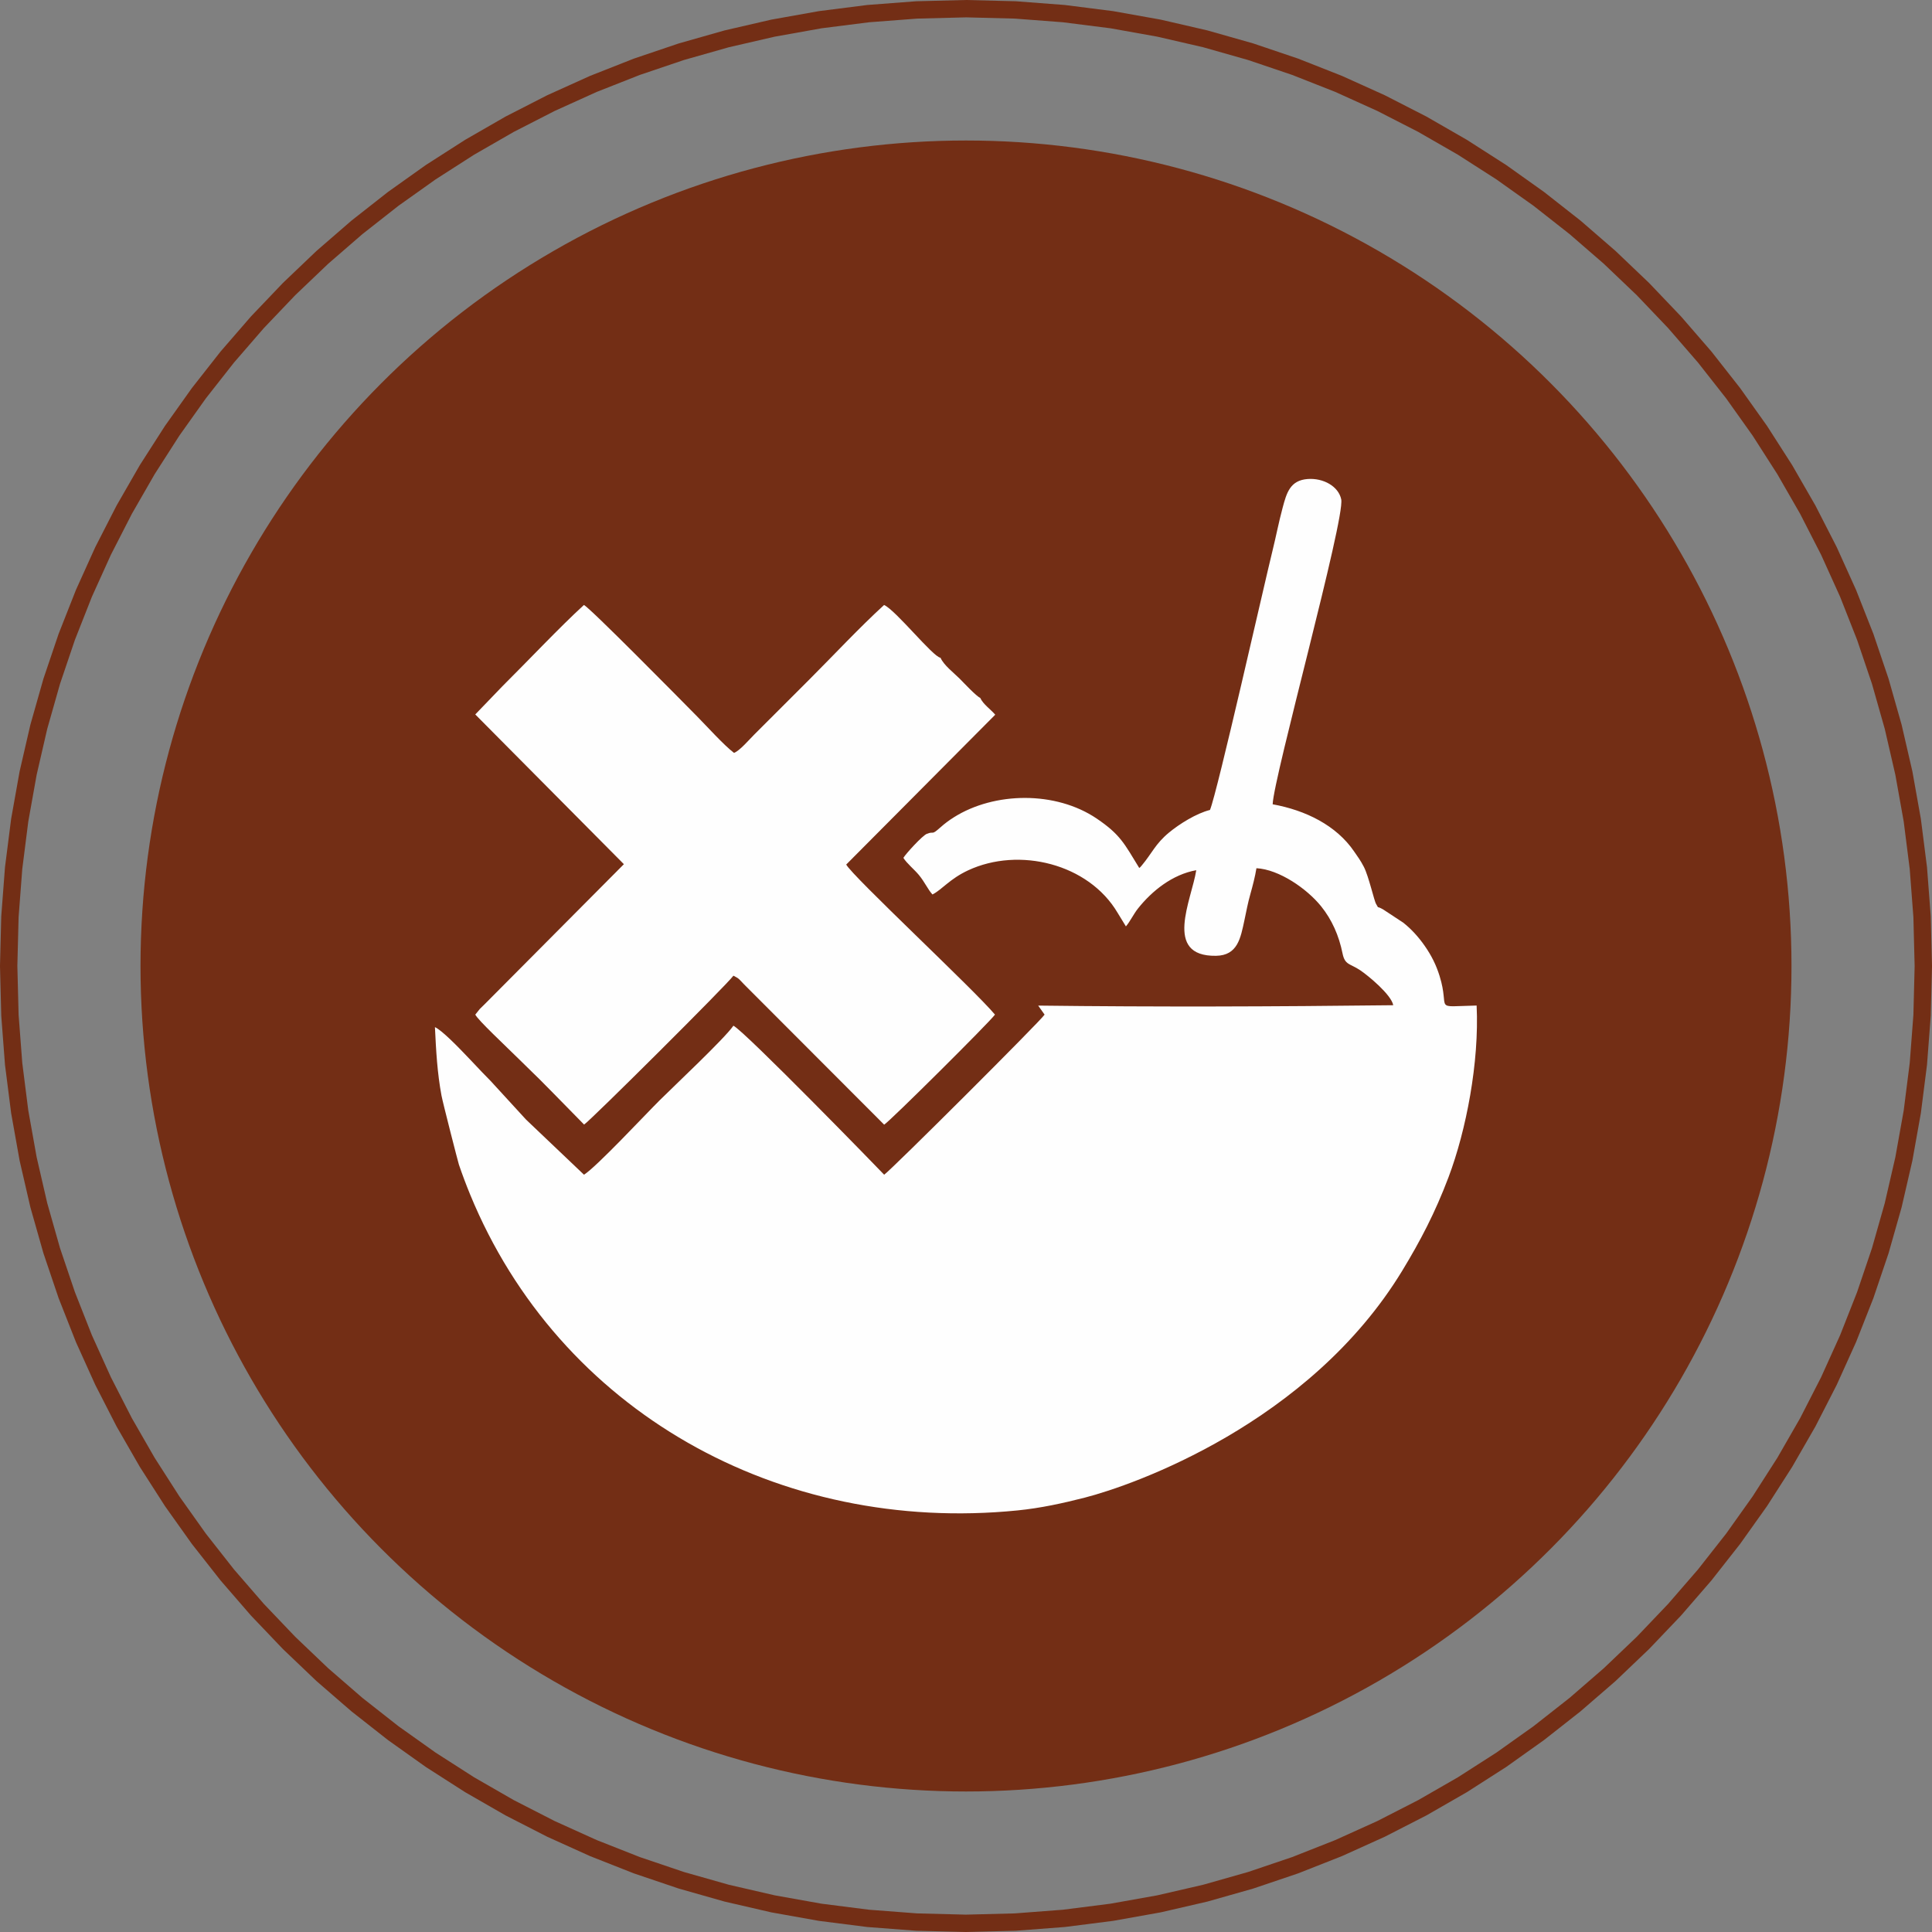
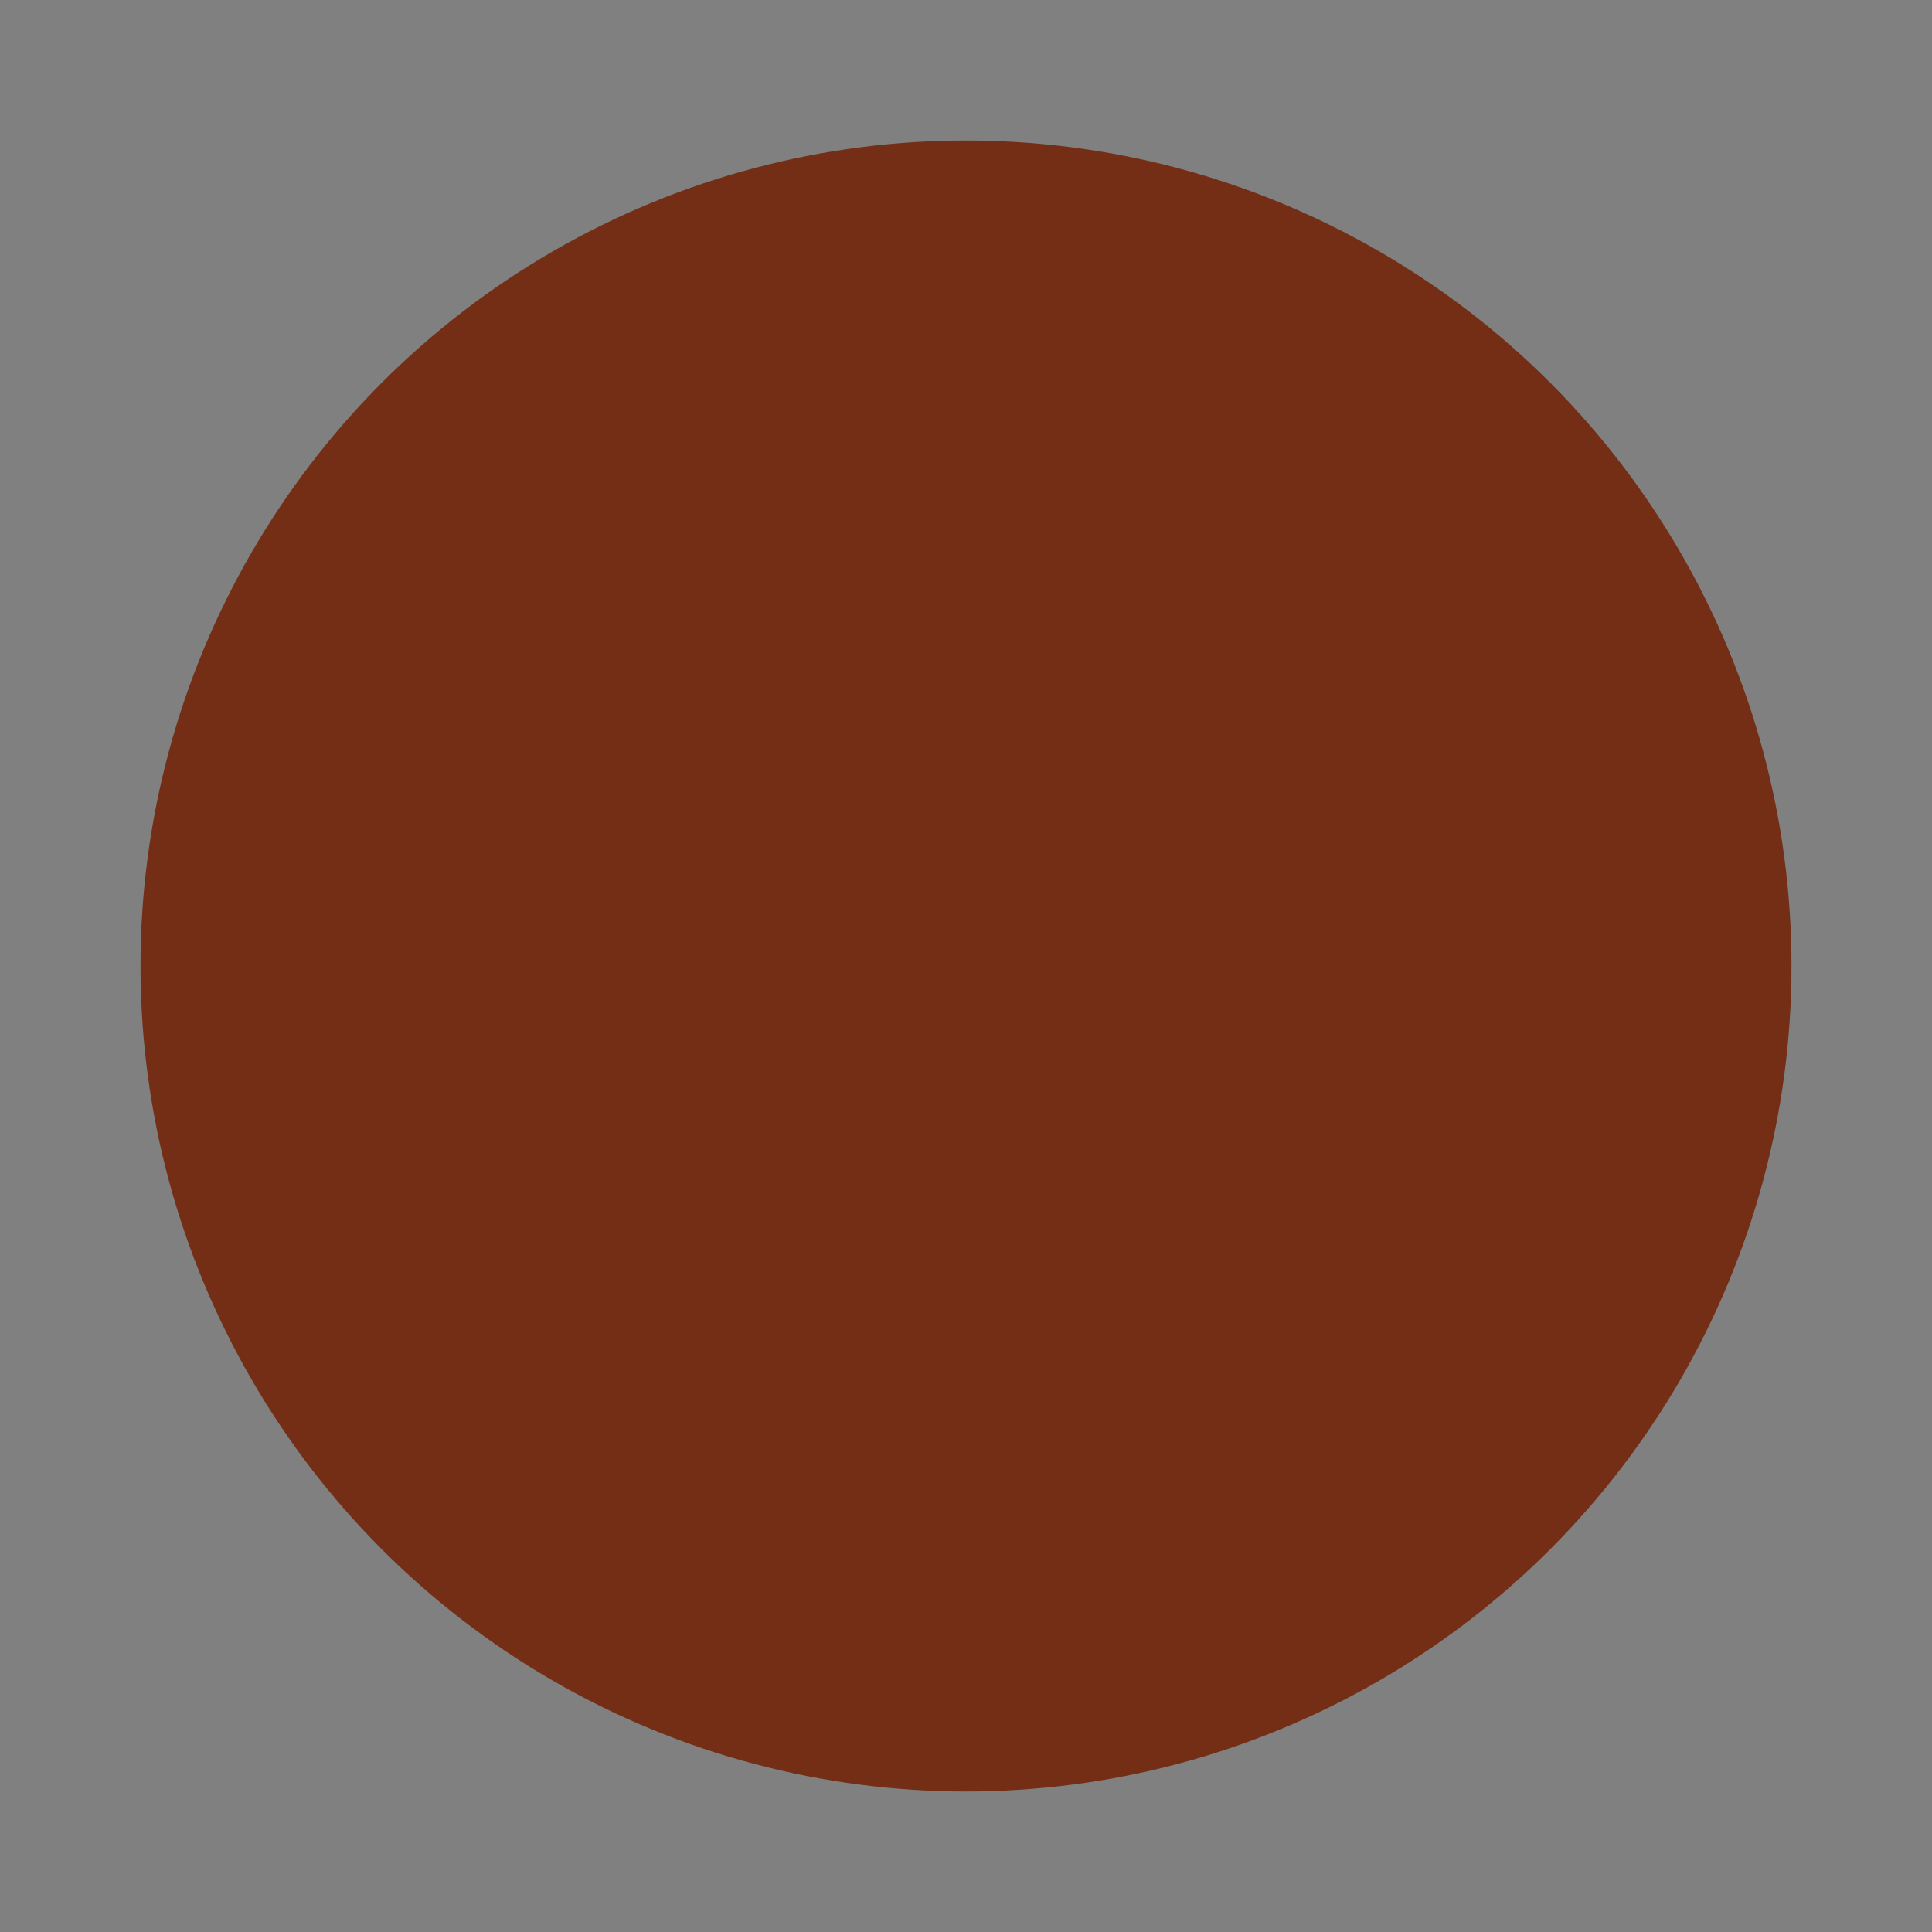
<svg xmlns="http://www.w3.org/2000/svg" viewBox="0 0 998.92 998.92" style="shape-rendering:geometricPrecision; text-rendering:geometricPrecision; image-rendering:optimizeQuality; fill-rule:evenodd; clip-rule:evenodd" version="1.1" height="1000px" width="1000px" xml:space="preserve">
  <rect x="0" y="0" width="998.92" height="998.92" fill="#808080" stroke="none" />
  <defs>
    <style type="text/css">
   
    .fil2 {fill:#FEFEFE}
    .fil1 {fill:#732E15}
    .fil0 {fill:#732E15;fill-rule:nonzero}
   
  </style>
  </defs>
  <g id="Layer_x0020_1">
    <g id="_1422392215120">
      <g>
-         <path d="M998.92 499.46l-8.98 0 0 0 -0.64 -25.24 -1.9 -24.92 -3.11 -24.54 -4.32 -24.15 -5.47 -23.73 -6.61 -23.28 -7.71 -22.78 -8.78 -22.28 -9.83 -21.72 -10.83 -21.15 -11.81 -20.54 -12.75 -19.9 -13.68 -19.23 -14.56 -18.53 -15.42 -17.8 -16.24 -17.03 -17.03 -16.24 -17.8 -15.42 -18.53 -14.56 -19.23 -13.67 -19.9 -12.76 -20.54 -11.81 -21.15 -10.83 -21.72 -9.83 -22.28 -8.78 -22.78 -7.71 -23.28 -6.61 -23.72 -5.47 -24.16 -4.32 -24.54 -3.11 -24.92 -1.9 -25.24 -0.64 0 -8.98 25.7 0.65 25.36 1.93 25 3.18 24.59 4.39 24.17 5.58 23.7 6.73 23.21 7.85 22.68 8.94 22.13 10 21.54 11.03 20.91 12.03 20.27 12.99 19.58 13.93 18.87 14.82 18.12 15.7 17.34 16.54 16.54 17.34 15.7 18.12 14.82 18.87 13.93 19.58 12.99 20.27 12.03 20.91 11.03 21.54 10 22.13 8.94 22.68 7.85 23.21 6.73 23.7 5.58 24.17 4.39 24.59 3.18 25 1.93 25.36 0.65 25.7 0 0zm-499.46 499.46l0 -8.98 0 0 25.24 -0.64 24.92 -1.9 24.54 -3.12 24.16 -4.31 23.72 -5.47 23.28 -6.61 22.78 -7.71 22.28 -8.79 21.72 -9.82 21.15 -10.83 20.54 -11.81 19.9 -12.76 19.23 -13.67 18.53 -14.56 17.8 -15.42 17.03 -16.24 16.24 -17.03 15.42 -17.8 14.56 -18.53 13.68 -19.23 12.75 -19.9 11.81 -20.54 10.83 -21.15 9.83 -21.73 8.78 -22.27 7.71 -22.78 6.61 -23.28 5.47 -23.73 4.32 -24.15 3.11 -24.55 1.9 -24.91 0.64 -25.24 8.98 0 -0.65 25.7 -1.93 25.36 -3.18 25 -4.39 24.59 -5.58 24.17 -6.73 23.7 -7.85 23.21 -8.94 22.68 -10 22.13 -11.03 21.54 -12.03 20.91 -12.99 20.27 -13.93 19.58 -14.82 18.86 -15.7 18.13 -16.54 17.34 -17.34 16.54 -18.13 15.69 -18.86 14.83 -19.58 13.93 -20.27 12.99 -20.91 12.02 -21.54 11.03 -22.13 10.01 -22.68 8.94 -23.21 7.85 -23.7 6.73 -24.17 5.58 -24.59 4.39 -25 3.18 -25.36 1.93 -25.7 0.65 0 0zm-499.46 -499.46l8.98 0 0 0 0.64 25.24 1.9 24.91 3.11 24.55 4.32 24.15 5.47 23.73 6.61 23.28 7.71 22.78 8.78 22.27 9.83 21.73 10.83 21.15 11.81 20.54 12.76 19.9 13.67 19.23 14.56 18.53 15.42 17.8 16.24 17.03 17.03 16.24 17.8 15.42 18.53 14.56 19.23 13.67 19.9 12.76 20.54 11.81 21.15 10.83 21.72 9.82 22.28 8.79 22.78 7.71 23.28 6.61 23.73 5.47 24.15 4.31 24.55 3.12 24.91 1.9 25.24 0.64 0 8.98 -25.7 -0.65 -25.36 -1.93 -25 -3.18 -24.59 -4.39 -24.17 -5.58 -23.7 -6.73 -23.21 -7.85 -22.68 -8.94 -22.13 -10.01 -21.54 -11.03 -20.91 -12.02 -20.27 -12.99 -19.58 -13.93 -18.87 -14.83 -18.12 -15.69 -17.34 -16.54 -16.54 -17.34 -15.7 -18.13 -14.82 -18.86 -13.93 -19.58 -12.99 -20.27 -12.03 -20.91 -11.03 -21.54 -10 -22.13 -8.94 -22.68 -7.85 -23.21 -6.73 -23.7 -5.58 -24.17 -4.39 -24.59 -3.18 -25 -1.93 -25.36 -0.65 -25.7 0 0zm499.46 -499.46l0 8.98 0 0 -25.24 0.64 -24.91 1.9 -24.55 3.11 -24.15 4.32 -23.73 5.47 -23.28 6.61 -22.78 7.71 -22.28 8.78 -21.72 9.83 -21.15 10.83 -20.54 11.81 -19.9 12.76 -19.23 13.67 -18.53 14.56 -17.8 15.42 -17.03 16.24 -16.24 17.03 -15.42 17.8 -14.56 18.53 -13.67 19.23 -12.76 19.9 -11.81 20.54 -10.83 21.15 -9.83 21.72 -8.78 22.28 -7.71 22.78 -6.61 23.28 -5.47 23.73 -4.32 24.15 -3.11 24.54 -1.9 24.92 -0.64 25.24 -8.98 0 0.65 -25.7 1.93 -25.36 3.18 -25 4.39 -24.59 5.58 -24.17 6.73 -23.7 7.85 -23.21 8.94 -22.68 10 -22.13 11.03 -21.54 12.03 -20.91 12.99 -20.27 13.93 -19.58 14.82 -18.87 15.7 -18.12 16.54 -17.34 17.34 -16.54 18.12 -15.7 18.87 -14.82 19.58 -13.93 20.27 -12.99 20.91 -12.03 21.54 -11.03 22.13 -10 22.68 -8.94 23.21 -7.85 23.7 -6.73 24.17 -5.58 24.59 -4.39 25 -3.18 25.36 -1.93 25.7 -0.65 0 0z" class="fil0" />
-       </g>
+         </g>
      <circle r="426.81" cy="499.46" cx="499.46" class="fil1" />
-       <path d="M625.6 418.78c-7.09,1.77 -15.88,7.3 -21.19,11.7 -7.04,5.82 -8.77,10.66 -14.04,16.96 -0.94,1.12 -0.62,0.74 -1.33,1.34 -7.71,-12.55 -9.68,-17.21 -22,-25.55 -21.17,-14.32 -52.9,-13.92 -73.93,-0.61 -2.54,1.61 -4.71,3.23 -6.88,5.17 -4.96,4.42 -3.03,1.74 -7.04,3.34 -2.31,0.92 -10.88,10.33 -12.11,12.42 1.76,2.85 5.66,6 7.97,8.79 3.13,3.77 4.67,7.55 7.07,10.14 5.02,-2.57 8.85,-8 18.39,-12.46 26.38,-12.32 62.35,-3.44 77.32,21.92l4.31 7.04c2.15,-2.49 3.94,-6.37 6.3,-9.32 7.19,-9.02 17.71,-17.52 30.07,-19.73 -2.33,15.23 -17.33,44.66 10.2,44.26 11.25,-0.17 12.71,-9.18 14.72,-18.46 1.05,-4.87 1.66,-8.51 3.06,-13.47 1.19,-4.24 2.43,-8.95 3.14,-13.36 11.78,0.63 26.17,10.68 33.42,19.67 5.58,6.92 9.22,15.11 11.1,24.42 1.24,6.09 3.86,5.12 9.2,8.72 3.95,2.66 16,12.54 17.01,18.03 -61.13,0.72 -122.43,0.94 -183.58,0.19l3.31 4.67c-1.63,2.84 -79.81,80.83 -82.95,82.77 -1.37,-1.53 -72.2,-74.31 -77.94,-77.04 -4.53,6.6 -30.6,31.08 -38.15,38.58 -7.48,7.43 -32.65,34.44 -39.11,38.46l-29.94 -28.48 -18.27 -19.93c-2.47,-2.43 -6.16,-6.38 -10.13,-10.57 -7.02,-7.4 -14.95,-15.55 -18.73,-17.33 0.6,12.41 1.2,23.59 3.4,35.42 0.73,3.87 8.59,34.49 9,35.68 1.78,5.22 3.71,10.34 5.77,15.37 46.01,112.05 159.63,175.76 283.04,163.42 12.04,-1.2 23.44,-3.72 34.73,-6.6 25.14,-6.42 116.17,-38.37 164.18,-117.31 9.33,-15.35 16.98,-29.92 23.94,-48.35 9.18,-24.31 15.94,-59.51 14.54,-88.79 -23.34,0.53 -13.5,2.81 -19.16,-15.3 -1.75,-5.62 -4.13,-10.45 -7.65,-15.51 -3.16,-4.56 -7.06,-8.86 -11.2,-12.08l-10.37 -6.82c-3.84,-2.16 -1.85,0.04 -3.57,-2.76 -1,-1.49 -3.81,-14.29 -6.35,-19.22 -1.75,-3.39 -3.33,-5.47 -5.06,-7.99 -9.2,-13.47 -25.02,-21.27 -42.1,-24.37 0.47,-13.94 37.51,-147.65 35.45,-157.66 -1.39,-6.71 -9.19,-11.11 -17.33,-10.52 -9.13,0.66 -10.92,7.23 -12.95,14.79 -2.09,7.79 -3.43,14.94 -5.25,22.28 -3.94,15.87 -28.59,125.18 -32.33,134.04z" class="fil2" />
-       <path d="M506.8 360.81c-1.89,-0.68 -8.83,-8.12 -10.56,-9.85 -3.05,-3.05 -8.28,-7.02 -9.96,-10.88 -3.89,-0.39 -23.03,-24.51 -29.17,-27.28 -12.93,11.83 -25.88,25.76 -38.27,38.15l-28.89 28.88c-2.43,2.4 -7.55,8.43 -10.44,9.44 -5.18,-3.92 -13.99,-13.71 -19.1,-18.88 -8.92,-9.04 -55.38,-56.16 -58.5,-57.59 -12.38,11.31 -29.33,29.29 -42.16,42.03l-14.02 14.57 76.84 77.42 -71.87 72.28c-1.1,1.09 -1.87,1.78 -2.6,2.55l-2.36 2.95c1.57,3.05 15.19,15.7 24.03,24.43 12.69,12.56 0.45,-0.01 32.23,32.42 2.99,-1.78 74.44,-72.88 77.2,-76.98 3.13,1.53 2.96,1.88 5.57,4.54l72.38 72.49c2.99,-1.79 54.33,-52.81 57.29,-56.9 -10.6,-12.74 -73.93,-71.7 -76.91,-77.6l77.05 -77.47c-2.34,-2.76 -6.23,-5.36 -7.78,-8.72z" class="fil2" />
    </g>
  </g>
</svg>